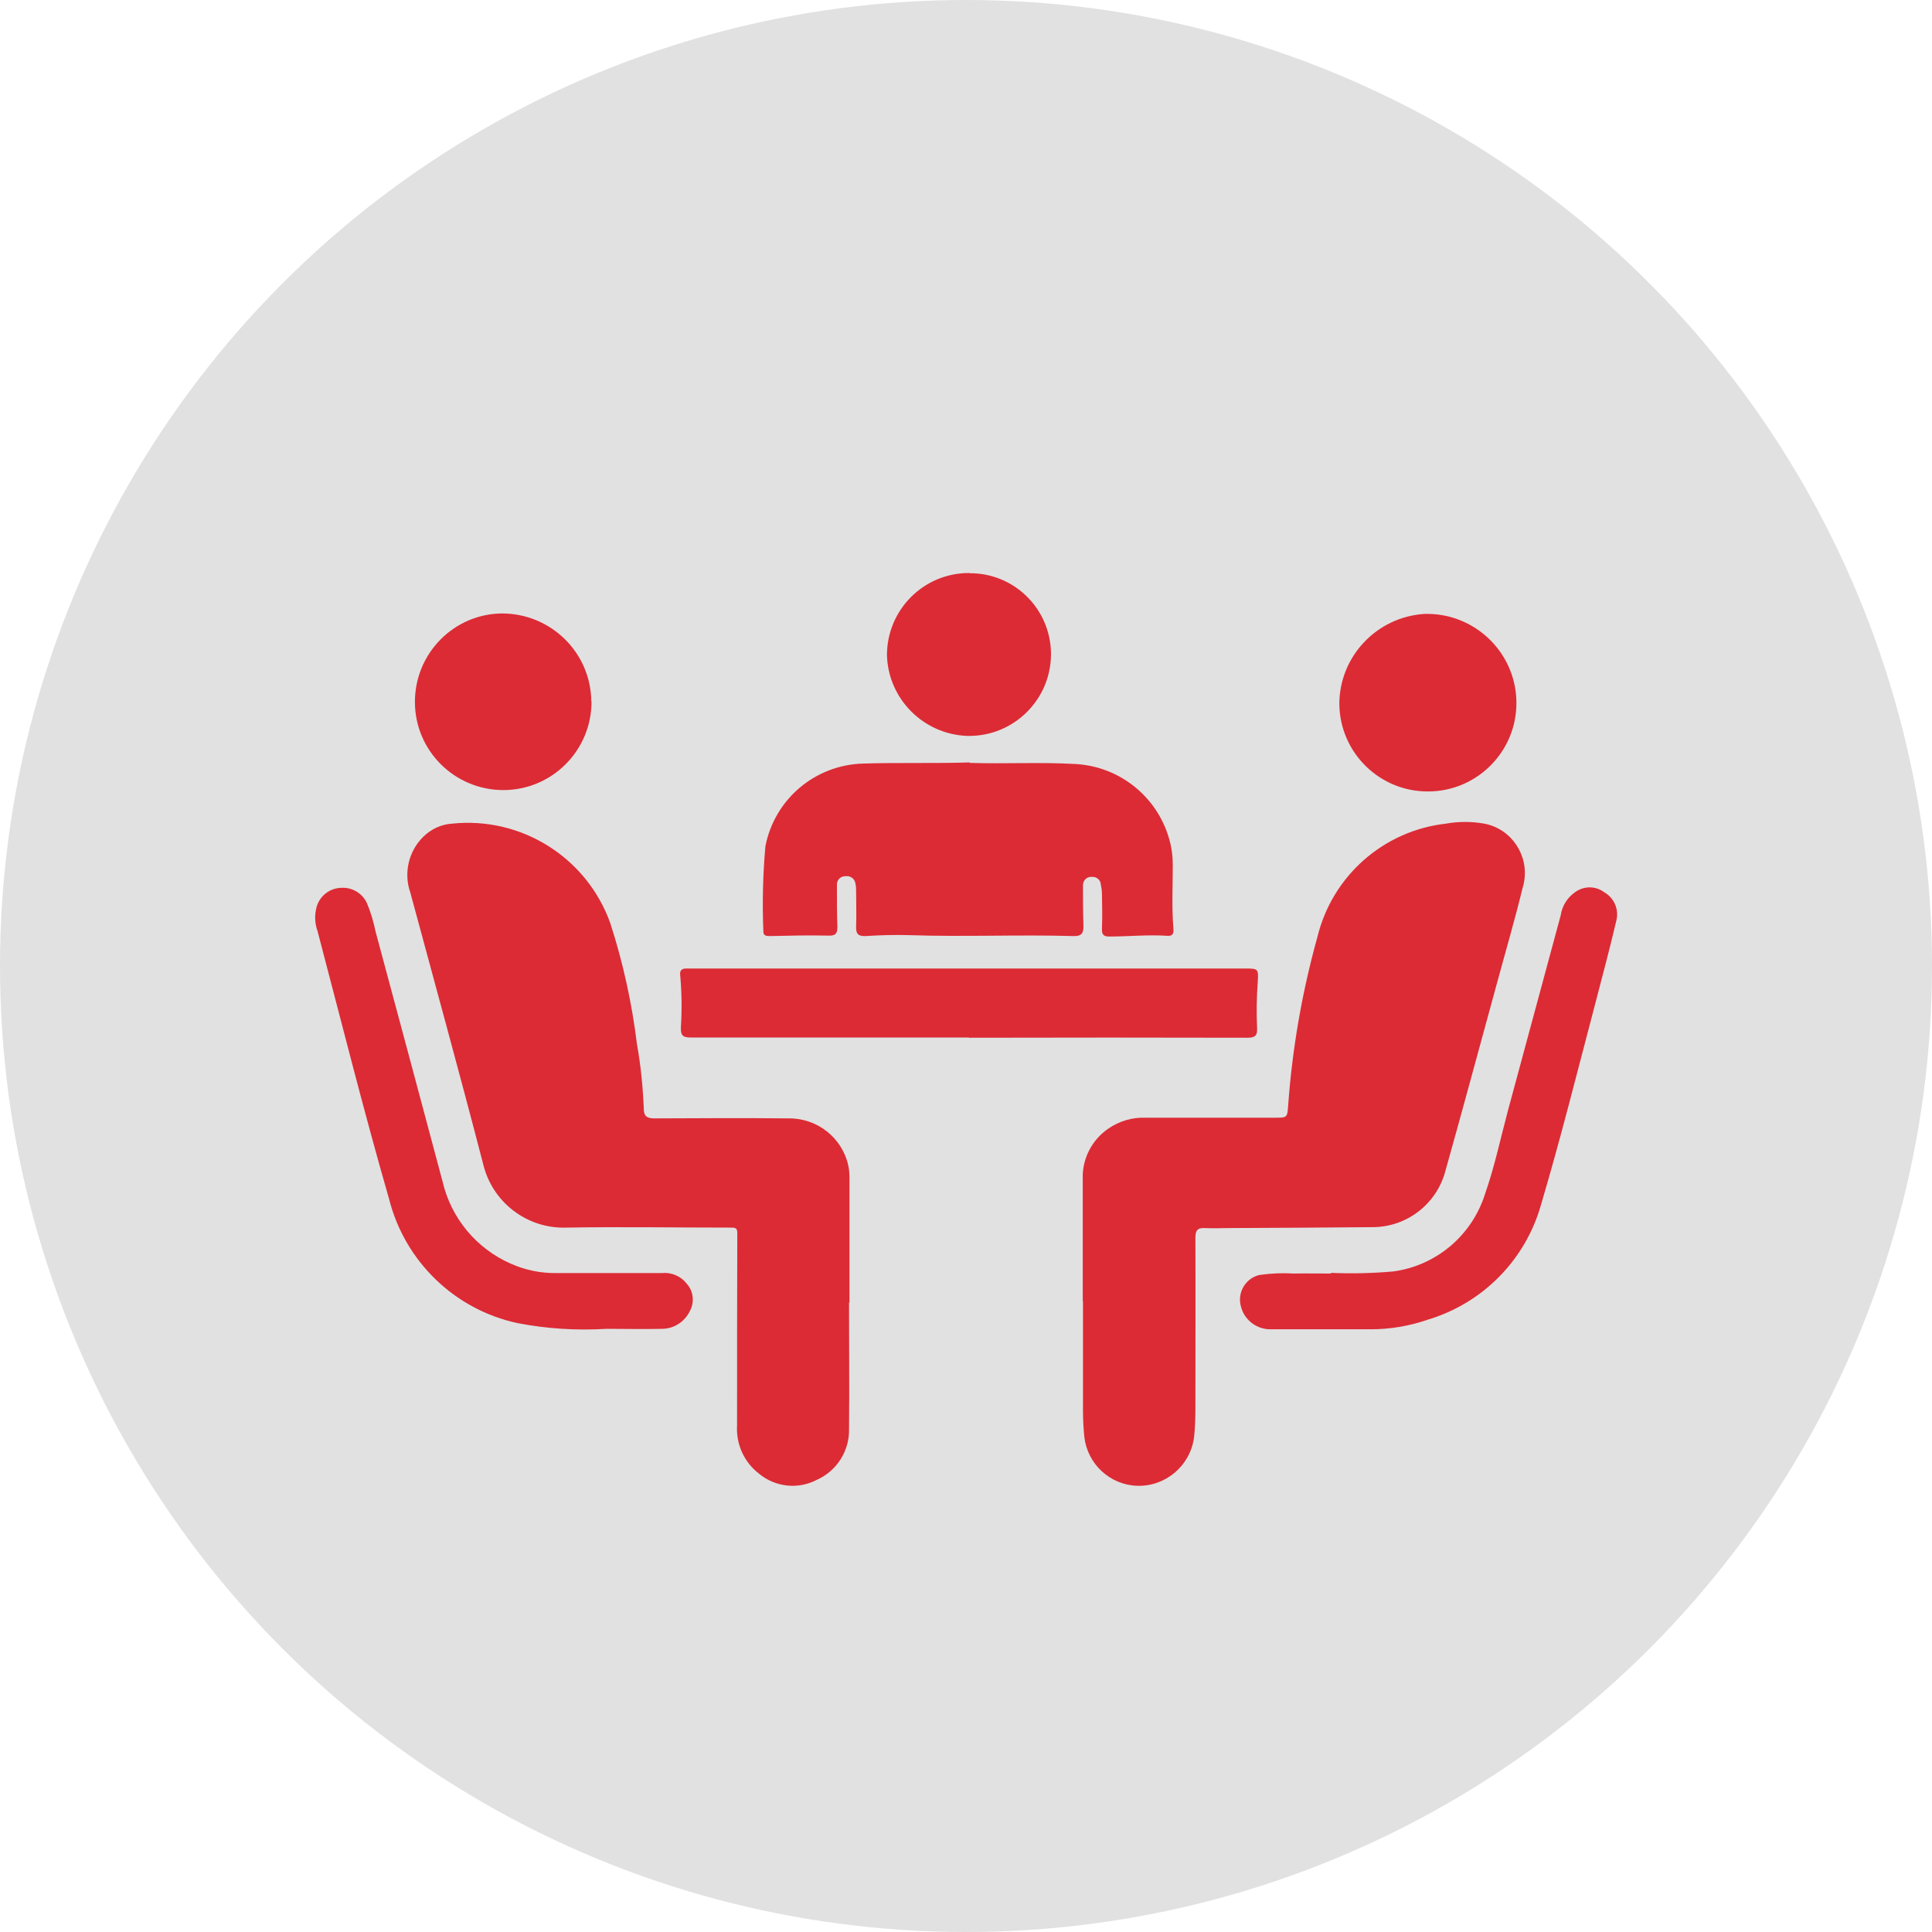
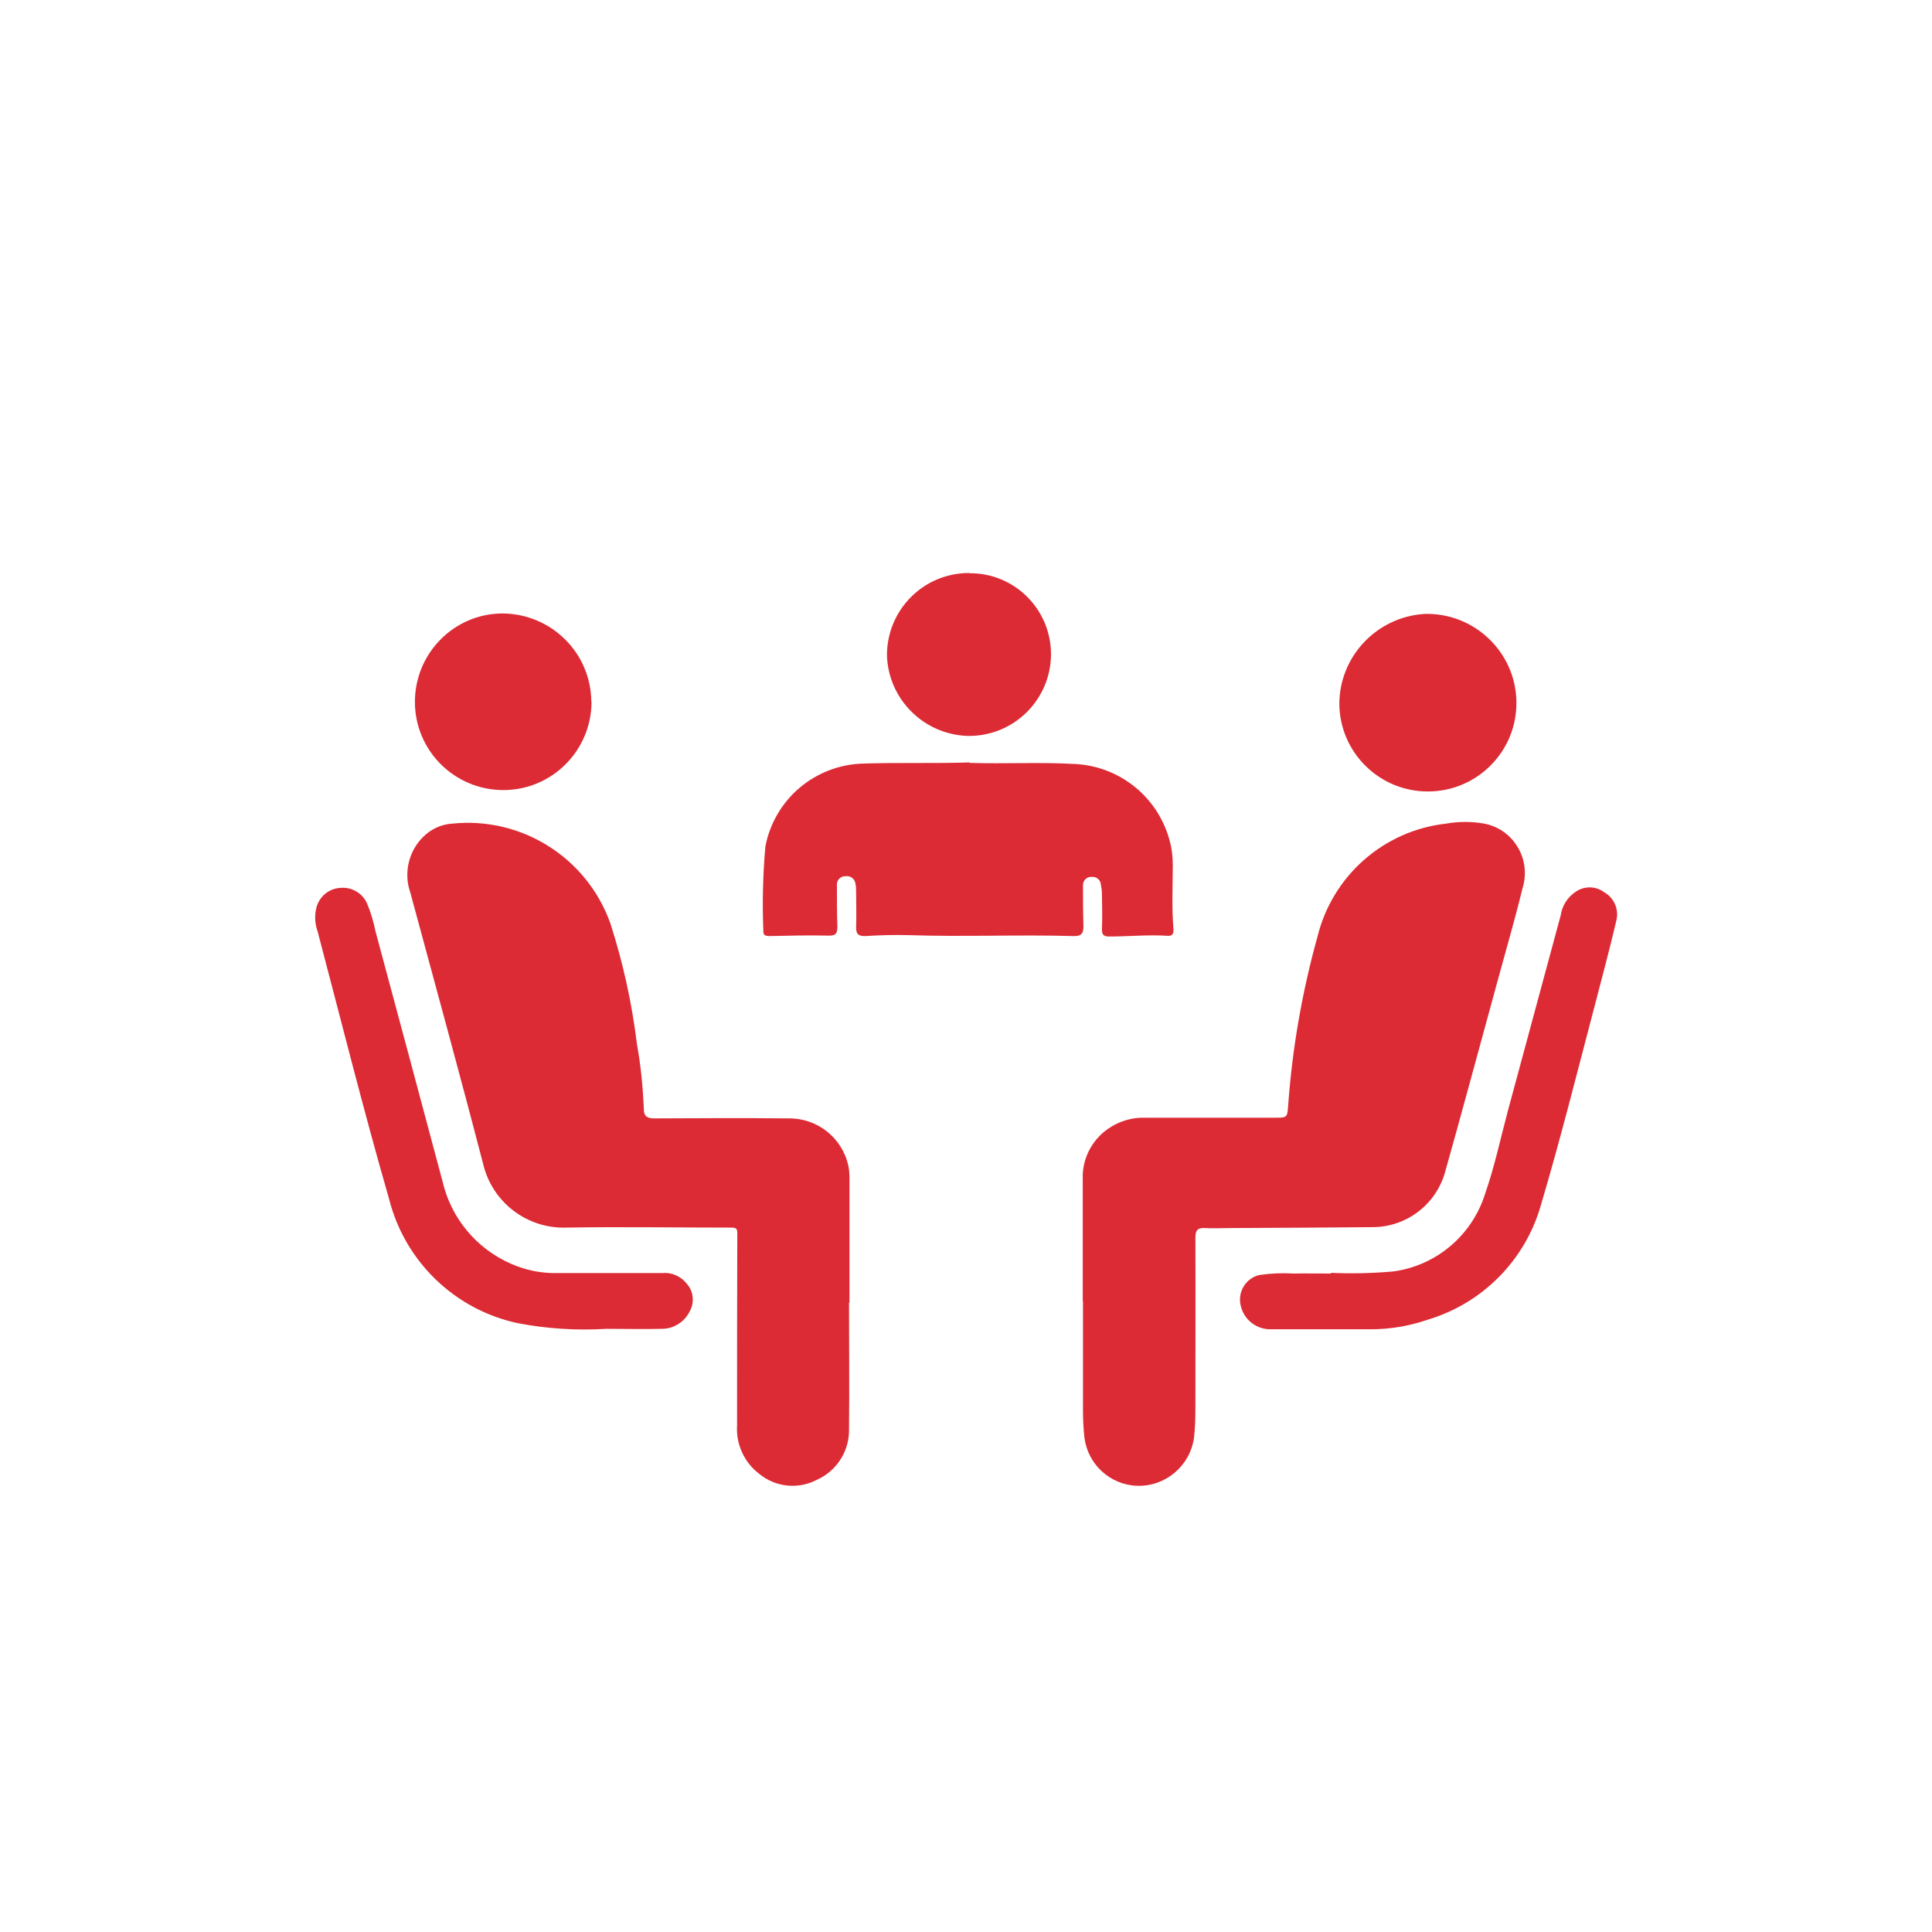
<svg xmlns="http://www.w3.org/2000/svg" id="Layer_2" data-name="Layer 2" viewBox="0 0 84.56 84.56">
  <defs>
    <style> .cls-1 { fill: #dc2b35; } .cls-2 { fill: #e1e1e1; } </style>
  </defs>
  <g id="Layer_1-2" data-name="Layer 1">
    <g>
-       <circle id="Ellipse_15" data-name="Ellipse 15" class="cls-2" cx="42.28" cy="42.28" r="42.28" />
      <g id="Group_797" data-name="Group 797">
        <path id="Path_13723" data-name="Path 13723" class="cls-1" d="m37.16,57c0,1.84.02,3.68,0,5.53.03.96-.53,1.85-1.41,2.24-.82.43-1.82.32-2.53-.27-.65-.5-1.01-1.29-.96-2.11,0-2.8,0-5.6.01-8.39,0-.19-.02-.27-.24-.27-2.42,0-4.84-.04-7.26,0-1.71.05-3.22-1.11-3.62-2.77-1.03-3.97-2.12-7.93-3.19-11.89-.3-.85-.08-1.81.56-2.44.34-.34.79-.55,1.26-.58,3.04-.32,5.9,1.48,6.93,4.35.56,1.73.95,3.51,1.17,5.31.17.94.26,1.89.3,2.85,0,.3.16.39.45.39,1.96-.01,3.92-.02,5.88,0,1.25-.02,2.35.84,2.62,2.07.04.19.05.37.05.56v5.45" />
        <path id="Path_13724" data-name="Path 13724" class="cls-1" d="m47.39,56.94v-5.31c-.04-.89.39-1.74,1.13-2.24.47-.32,1.03-.49,1.6-.47h5.67c.55,0,.55,0,.59-.53.18-2.5.61-4.97,1.28-7.38.65-2.67,2.89-4.65,5.62-4.96.56-.1,1.13-.1,1.69,0,1.19.23,1.96,1.39,1.73,2.58-.01.07-.03.14-.05.2-.35,1.44-.77,2.87-1.16,4.31-.75,2.73-1.48,5.46-2.25,8.19-.41,1.41-1.7,2.38-3.17,2.38-2.1.02-4.2.03-6.3.04-.34,0-.68.02-1.02,0s-.43.1-.43.43c.01,2.47,0,4.94,0,7.4,0,.45-.01.9-.06,1.34-.17,1.24-1.25,2.15-2.49,2.11-1.19-.04-2.17-.95-2.31-2.13-.04-.39-.06-.78-.06-1.17v-4.78h0Z" />
        <path id="Path_13725" data-name="Path 13725" class="cls-1" d="m42.44,33.39c1.54.05,3.09-.04,4.64.05,1.92.11,3.56,1.42,4.09,3.27.11.37.16.76.16,1.15,0,.94-.05,1.86.03,2.8.01.17-.02.31-.24.3-.86-.06-1.72.03-2.58.03-.25,0-.32-.1-.31-.34.02-.51.01-1.01,0-1.52,0-.14-.02-.28-.05-.42-.01-.19-.18-.34-.37-.33-.02,0-.04,0-.06,0-.2,0-.35.17-.35.36,0,.01,0,.03,0,.04,0,.58,0,1.16.02,1.73.01.33-.08.47-.43.46-2.39-.07-4.79.04-7.18-.04-.65-.02-1.3,0-1.94.04-.32.01-.41-.11-.4-.42.02-.49,0-.99,0-1.49,0-.13,0-.26-.03-.39-.03-.21-.22-.35-.43-.32,0,0-.01,0-.02,0-.19,0-.35.15-.36.34,0,.02,0,.04,0,.06,0,.6,0,1.2.02,1.81,0,.28-.06.4-.38.39-.86-.02-1.72,0-2.58.02-.16,0-.29-.02-.28-.22-.05-1.24-.02-2.48.09-3.71.4-2.06,2.17-3.56,4.27-3.62,1.56-.05,3.12,0,4.67-.05" />
-         <path id="Path_13726" data-name="Path 13726" class="cls-1" d="m42.4,45.41h-12.14c-.34,0-.47-.05-.46-.44.05-.77.04-1.53-.03-2.3-.02-.17.05-.27.23-.28h24.5c.56,0,.59.01.55.58-.05.67-.06,1.34-.03,2.02.02.35-.1.43-.43.43-4.06-.01-8.12-.01-12.18,0" />
        <path id="Path_13727" data-name="Path 13727" class="cls-1" d="m58.25,55.71c.91.04,1.82.02,2.72-.06,1.89-.25,3.46-1.58,4.03-3.4.42-1.2.68-2.45,1.01-3.68.77-2.84,1.53-5.67,2.3-8.51.06-.41.29-.78.64-1.02.38-.27.89-.27,1.26.01.43.24.65.74.54,1.22-.29,1.24-.62,2.47-.94,3.7-.77,2.92-1.5,5.85-2.36,8.75-.68,2.42-2.55,4.32-4.96,5.04-.81.28-1.65.42-2.5.42-1.44,0-2.88,0-4.32,0-.64.03-1.21-.39-1.36-1.01-.16-.59.19-1.2.78-1.36.02,0,.04,0,.06-.01.49-.07.99-.09,1.48-.06.48-.01.97,0,1.63,0" />
        <path id="Path_13728" data-name="Path 13728" class="cls-1" d="m26.56,58.16c-1.31.08-2.62,0-3.91-.25-2.75-.59-4.93-2.7-5.62-5.43-1.12-3.89-2.1-7.81-3.13-11.72-.13-.36-.14-.75-.03-1.11.15-.45.56-.77,1.04-.79.49-.04.95.23,1.15.67.17.4.29.82.38,1.25.98,3.64,1.96,7.29,2.93,10.93.37,1.6,1.48,2.94,2.99,3.6.63.28,1.31.42,1.99.41,1.55,0,3.09,0,4.64,0,.42-.04.83.15,1.08.48.29.33.33.81.12,1.19-.23.47-.7.77-1.22.77-.8.02-1.6,0-2.41,0" />
        <path id="Path_13729" data-name="Path 13729" class="cls-1" d="m25.89,30.71c0,2.13-1.72,3.87-3.86,3.87-2.13,0-3.87-1.72-3.87-3.86,0-2.12,1.7-3.85,3.81-3.87,2.14,0,3.89,1.71,3.91,3.85" />
        <path id="Path_13730" data-name="Path 13730" class="cls-1" d="m58.62,30.82c0-2.09,1.64-3.82,3.73-3.95,2.16-.06,3.97,1.65,4.02,3.81,0,.01,0,.02,0,.04.03,2.14-1.69,3.9-3.83,3.92-2.14.03-3.9-1.69-3.92-3.83h0" />
        <path id="Path_13731" data-name="Path 13731" class="cls-1" d="m42.43,25.09c1.95-.02,3.55,1.55,3.57,3.51,0,.02,0,.04,0,.06-.02,1.98-1.64,3.57-3.62,3.55-.01,0-.03,0-.04,0-1.92-.07-3.46-1.61-3.52-3.53,0-1.98,1.59-3.59,3.57-3.6.01,0,.02,0,.04,0" />
      </g>
    </g>
  </g>
</svg>